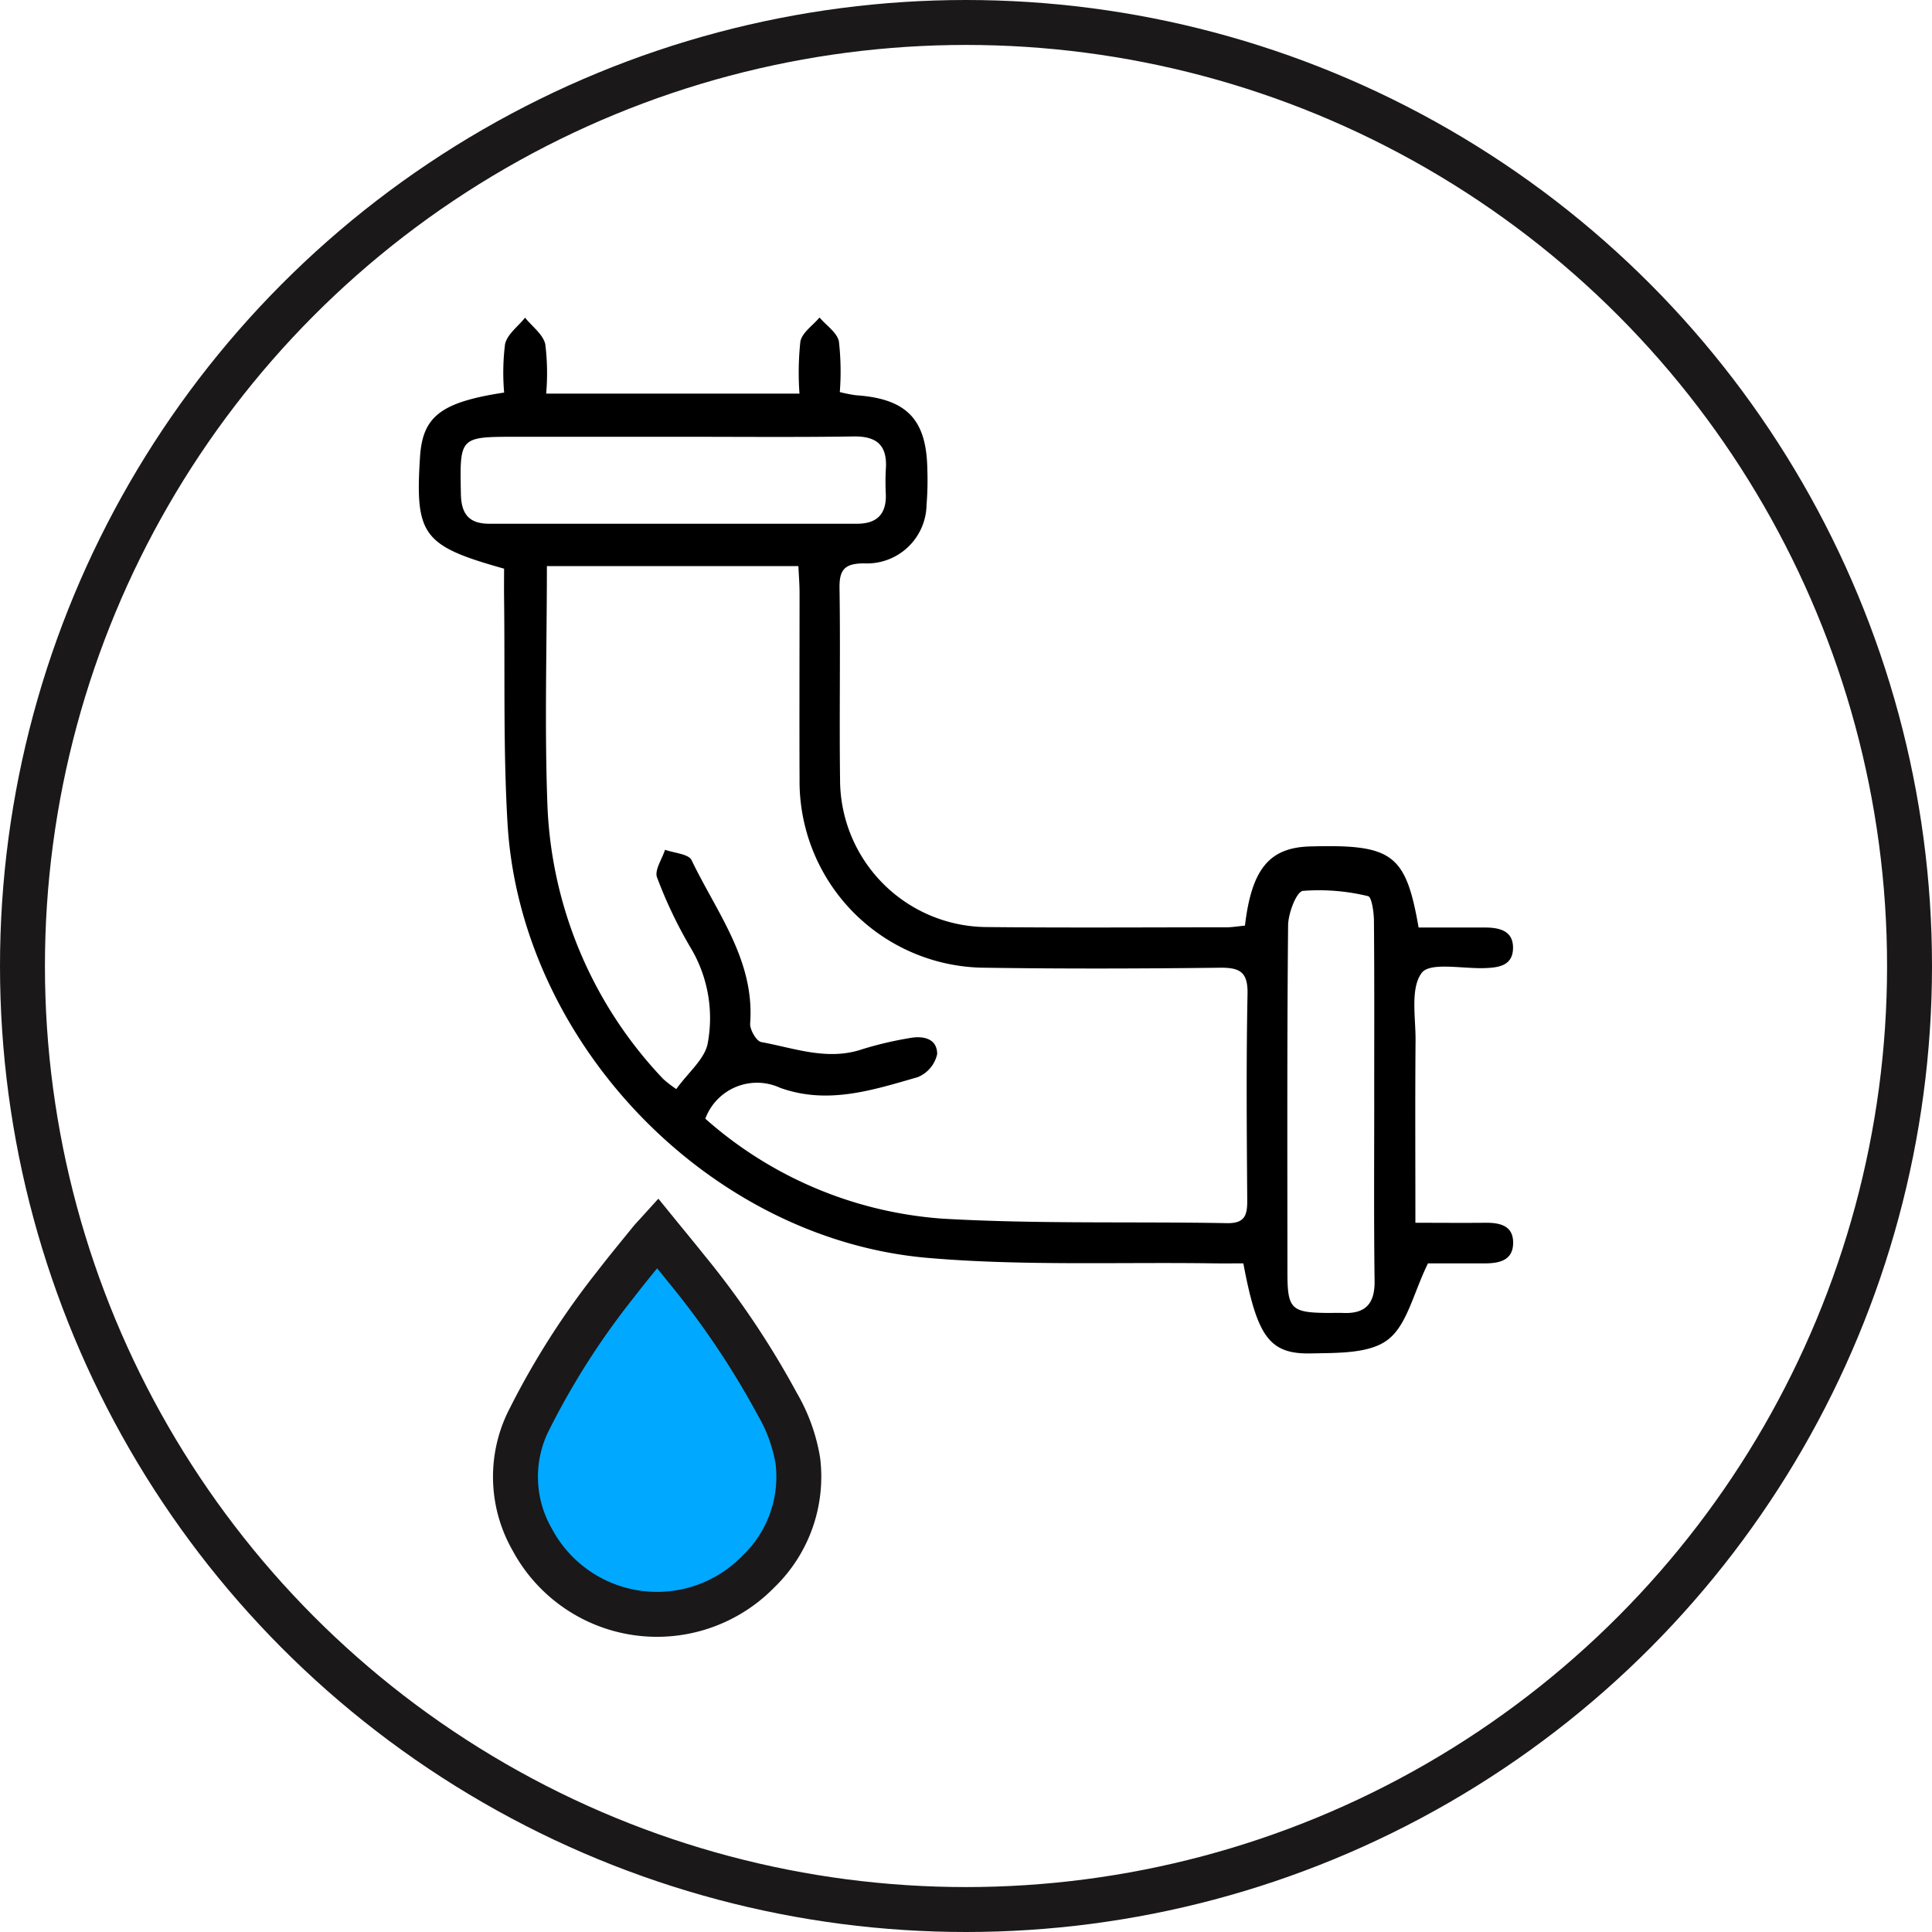
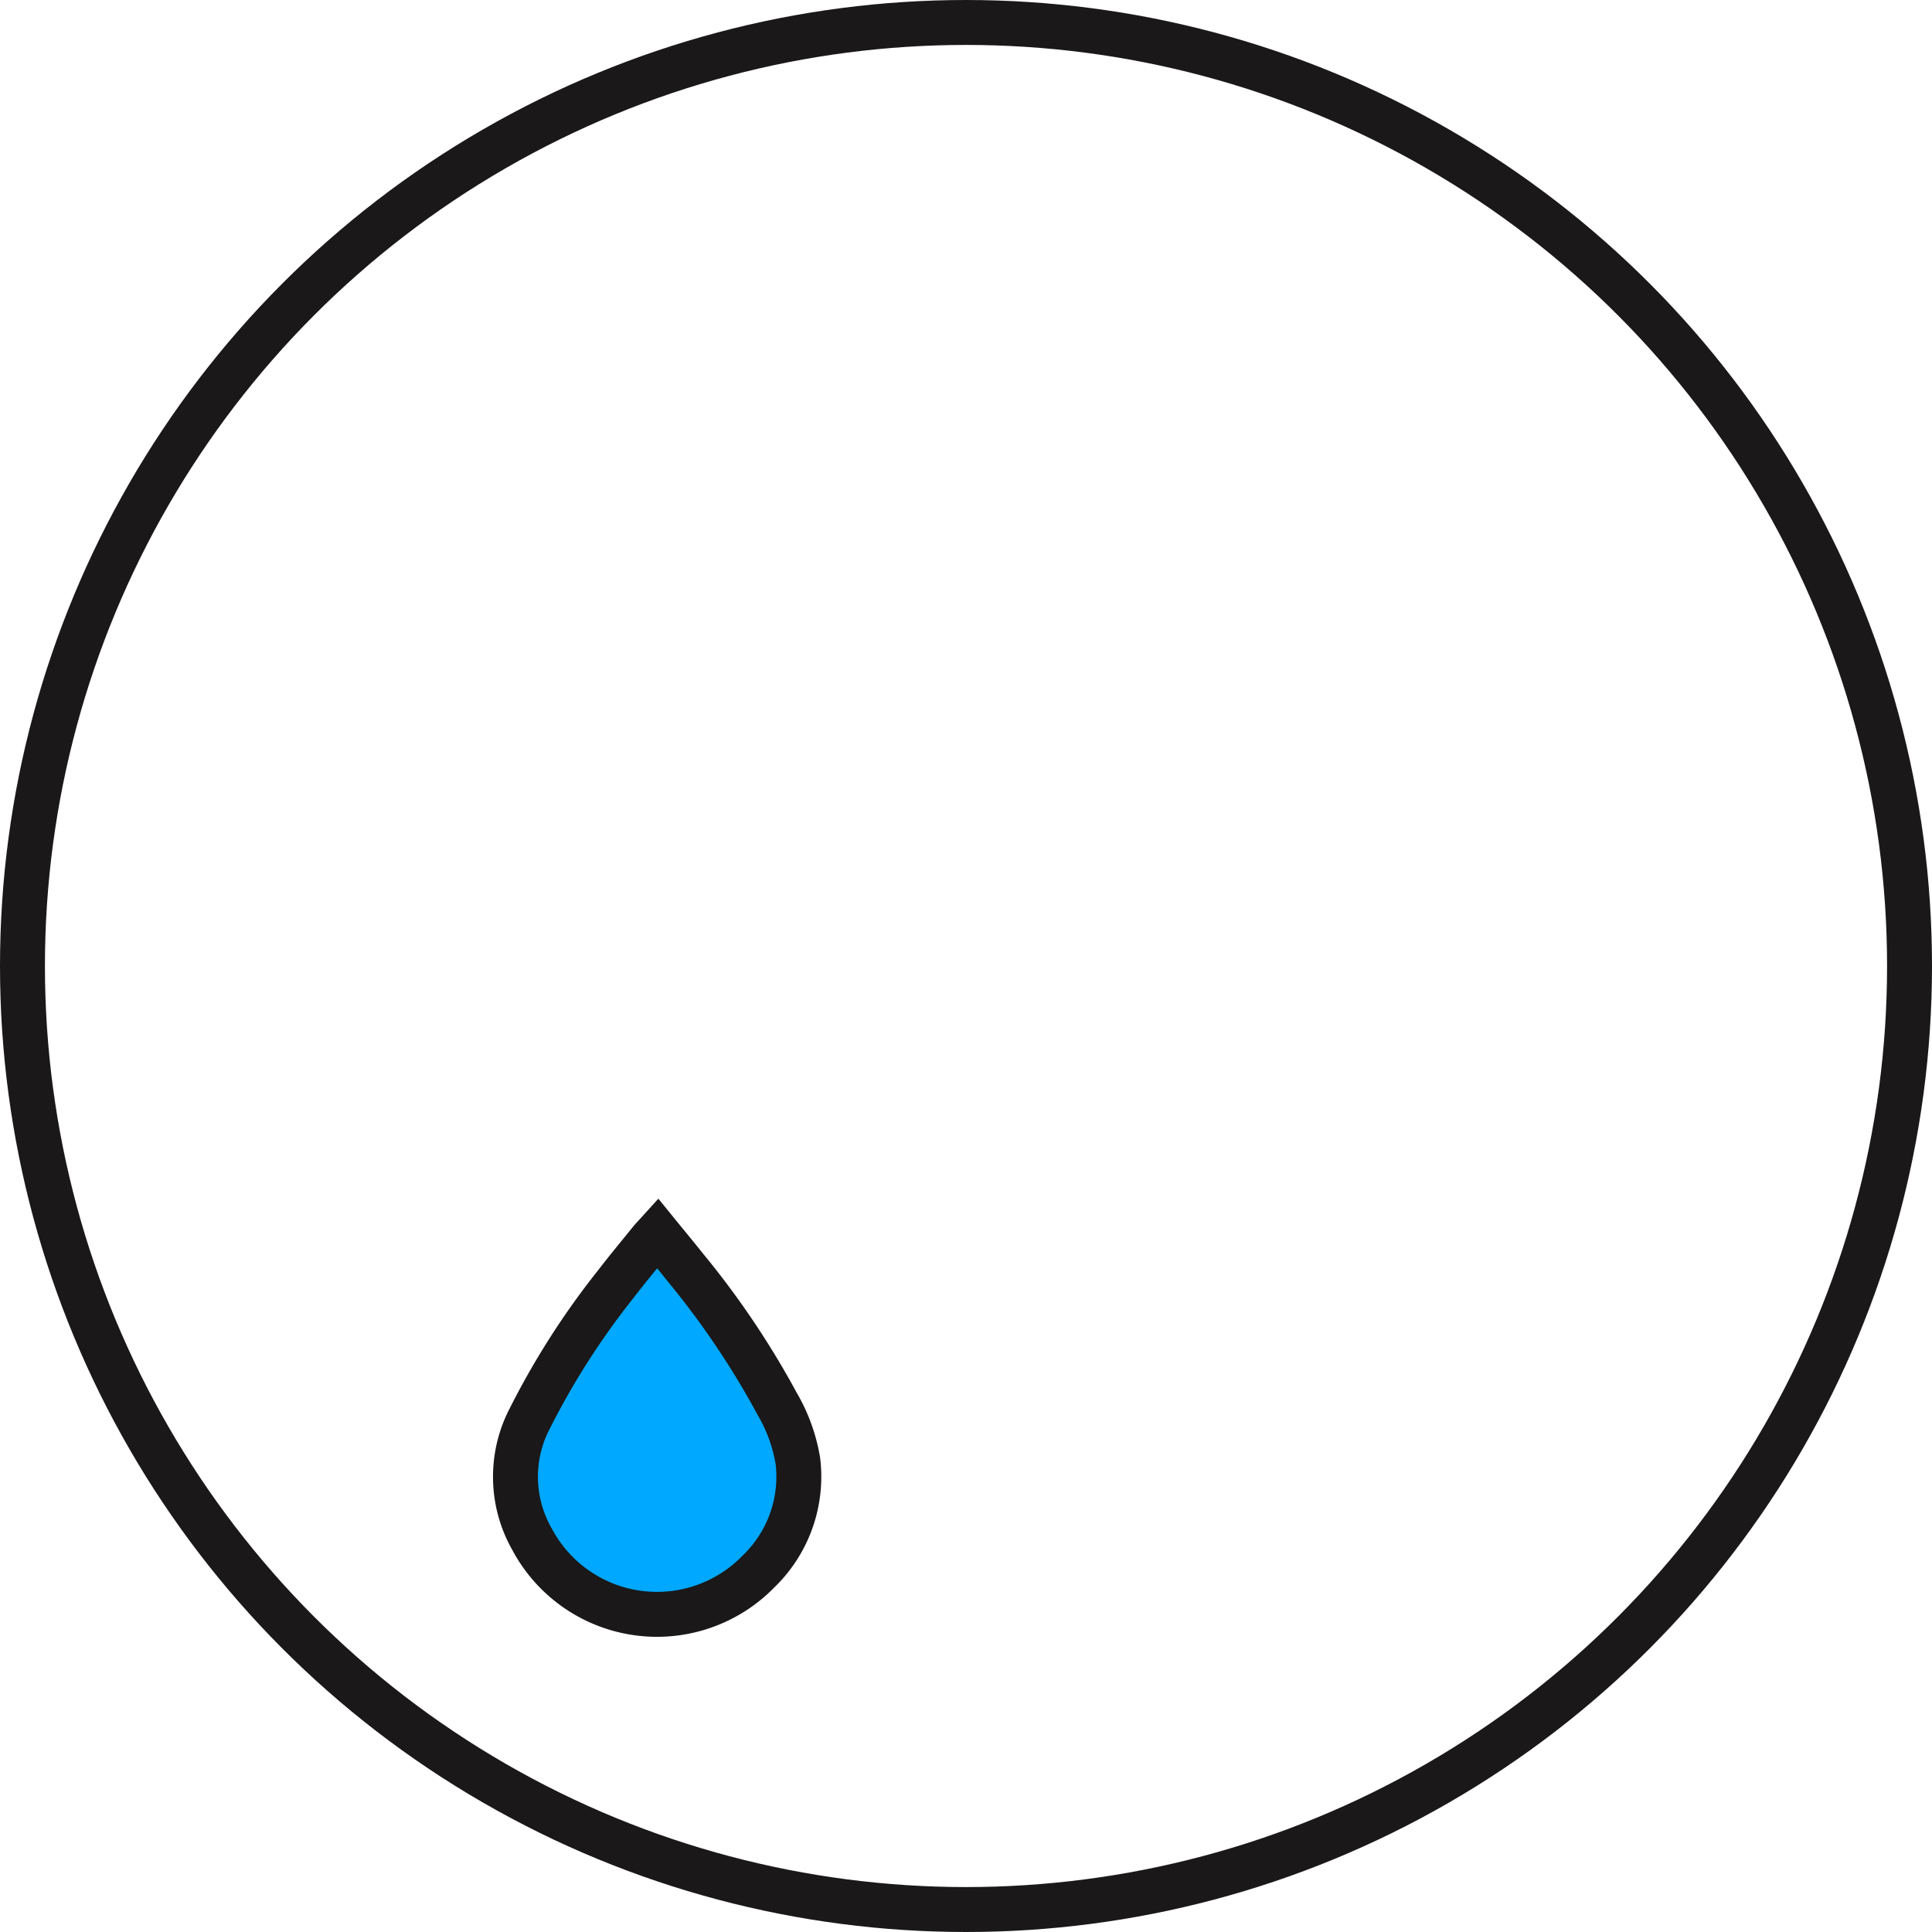
<svg xmlns="http://www.w3.org/2000/svg" width="86" height="86" viewBox="0 0 86 86">
  <g id="Group_59775" data-name="Group 59775" transform="translate(778.267 330.176)">
    <circle id="Ellipse_4" data-name="Ellipse 4" cx="42" cy="42" r="42" transform="translate(-777.267 -329.176)" fill="none" stroke="#1a1818" stroke-miterlimit="10" stroke-width="2" />
    <g id="Group_59779" data-name="Group 59779" transform="translate(-879.915 -521.387)">
-       <path id="Path_3142" data-name="Path 3142" d="M157.065,232.414c.3-2.541,1.1-3.476,2.9-3.525,3.665-.1,4.256.325,4.83,3.609.956,0,1.949,0,2.941,0,.647,0,1.277.134,1.262.925s-.665.864-1.3.883c-.961.028-2.406-.274-2.767.214-.512.693-.264,1.975-.272,3.006-.022,2.645-.007,5.29-.007,8.115,1.1,0,2.094.01,3.084,0,.657-.009,1.274.108,1.267.9s-.64.907-1.284.908c-.966,0-1.932,0-2.508,0-.652,1.329-.93,2.747-1.79,3.4-.818.625-2.24.581-3.4.607-1.871.043-2.412-.733-3.028-4.008-.406,0-.841.005-1.277,0-4.256-.063-8.533.12-12.764-.243-9.735-.835-18.115-9.558-18.71-19.3-.2-3.351-.113-6.72-.156-10.081-.005-.443,0-.886,0-1.3-3.617-1.013-3.966-1.486-3.742-4.971.115-1.8.92-2.439,3.745-2.868a10.323,10.323,0,0,1,.04-2.155c.094-.436.581-.788.891-1.178.313.39.8.74.9,1.179a10.423,10.423,0,0,1,.04,2.2h11.276a12.91,12.91,0,0,1,.039-2.314c.074-.4.556-.718.853-1.073.3.354.784.671.863,1.068a11.888,11.888,0,0,1,.04,2.251,6.362,6.362,0,0,0,.727.143c2.25.154,3.137,1.071,3.169,3.306a13.271,13.271,0,0,1-.035,1.567,2.653,2.653,0,0,1-2.8,2.609c-.839.009-1.087.276-1.074,1.1.044,2.839-.013,5.679.024,8.517a6.57,6.57,0,0,0,6.559,6.573c3.511.035,7.023.013,10.535.01C156.428,232.5,156.718,232.446,157.065,232.414Zm-24.021,8.594a17.821,17.821,0,0,0,10.561,4.45c4.208.243,8.437.123,12.657.2.8.015.91-.355.905-1.02-.022-3.063-.048-6.127.013-9.19.019-.983-.354-1.17-1.237-1.16-3.474.041-6.949.052-10.422,0a8.3,8.3,0,0,1-8.282-8.384c-.011-2.765,0-5.529,0-8.293,0-.4-.033-.793-.051-1.2H125.992c0,3.634-.11,7.183.027,10.722a18.741,18.741,0,0,0,5.151,12.107,5.412,5.412,0,0,0,.582.45c.52-.734,1.306-1.363,1.408-2.089a6.1,6.1,0,0,0-.715-4.11,19.934,19.934,0,0,1-1.55-3.225c-.121-.318.224-.814.356-1.229.406.148,1.048.184,1.182.463,1.114,2.326,2.815,4.451,2.607,7.264-.02.275.276.792.492.832,1.486.272,2.957.847,4.513.315a15.983,15.983,0,0,1,2.068-.487c.611-.121,1.251,0,1.252.706a1.44,1.44,0,0,1-.87,1.03c-2,.576-4.014,1.235-6.124.472A2.455,2.455,0,0,0,133.044,241.008Zm29.775-.835c0-2.652.011-5.3-.012-7.956,0-.389-.1-1.084-.262-1.115a9.267,9.267,0,0,0-2.9-.235c-.289.036-.654,1-.659,1.535-.05,5.154-.032,10.309-.03,15.463,0,1.615.168,1.778,1.808,1.79.224,0,.448-.008.672,0,.991.043,1.411-.411,1.4-1.416C162.8,245.552,162.82,242.862,162.82,240.173Zm-31.133-29.519h-7.059c-2.538,0-2.514,0-2.463,2.558.018.9.381,1.313,1.268,1.313q8.179,0,16.358,0c.878,0,1.314-.413,1.289-1.3a11.171,11.171,0,0,1,0-1.12c.076-1.047-.371-1.484-1.443-1.466C136.99,210.679,134.338,210.651,131.686,210.654Z" fill-rule="evenodd" />
      <path id="Path_3143" data-name="Path 3143" d="M145.8,387.111c.432.531.845,1.027,1.246,1.532a37.751,37.751,0,0,1,4.082,6.062,7.434,7.434,0,0,1,.923,2.544,5.852,5.852,0,0,1-1.755,4.924,6.3,6.3,0,0,1-10.079-1.439,5.607,5.607,0,0,1-.1-5.373,34.611,34.611,0,0,1,3.834-5.988c.5-.652,1.025-1.282,1.541-1.92C145.58,387.346,145.676,387.248,145.8,387.111Z" transform="translate(-14.887 -141.008)" fill="#00a8ff" stroke="#1a1818" stroke-miterlimit="10" stroke-width="2" fill-rule="evenodd" />
    </g>
  </g>
</svg>